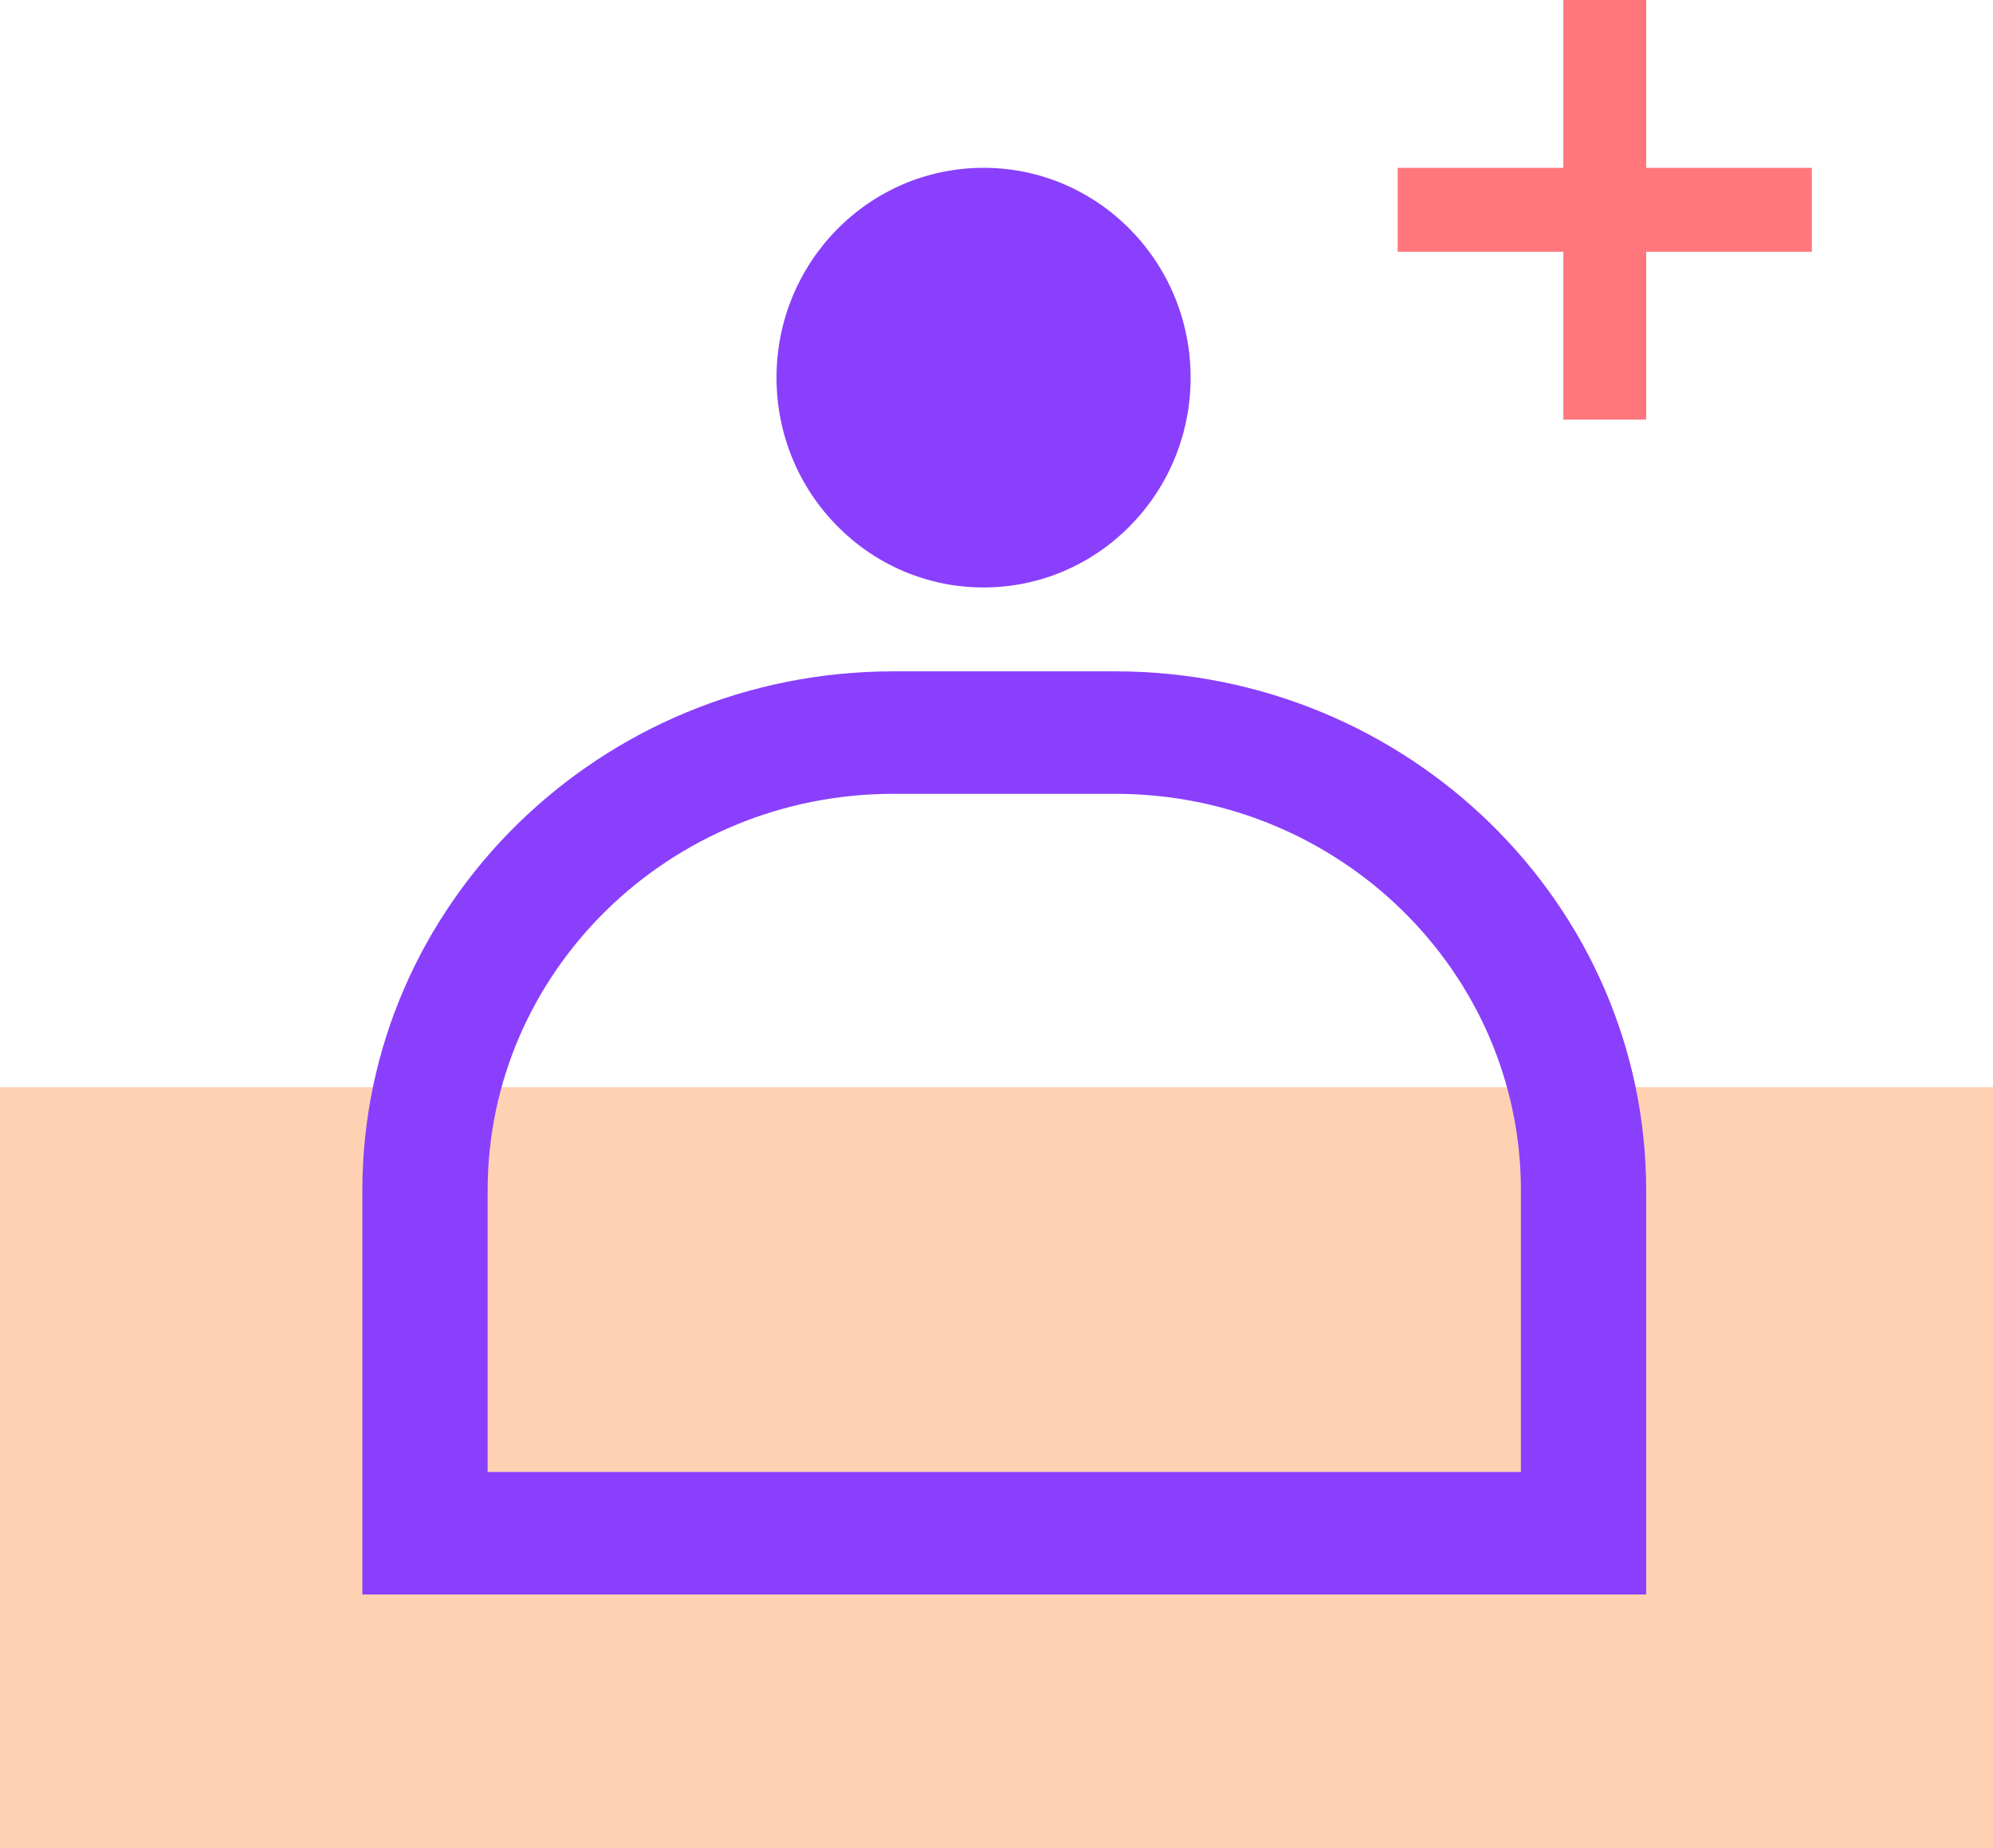
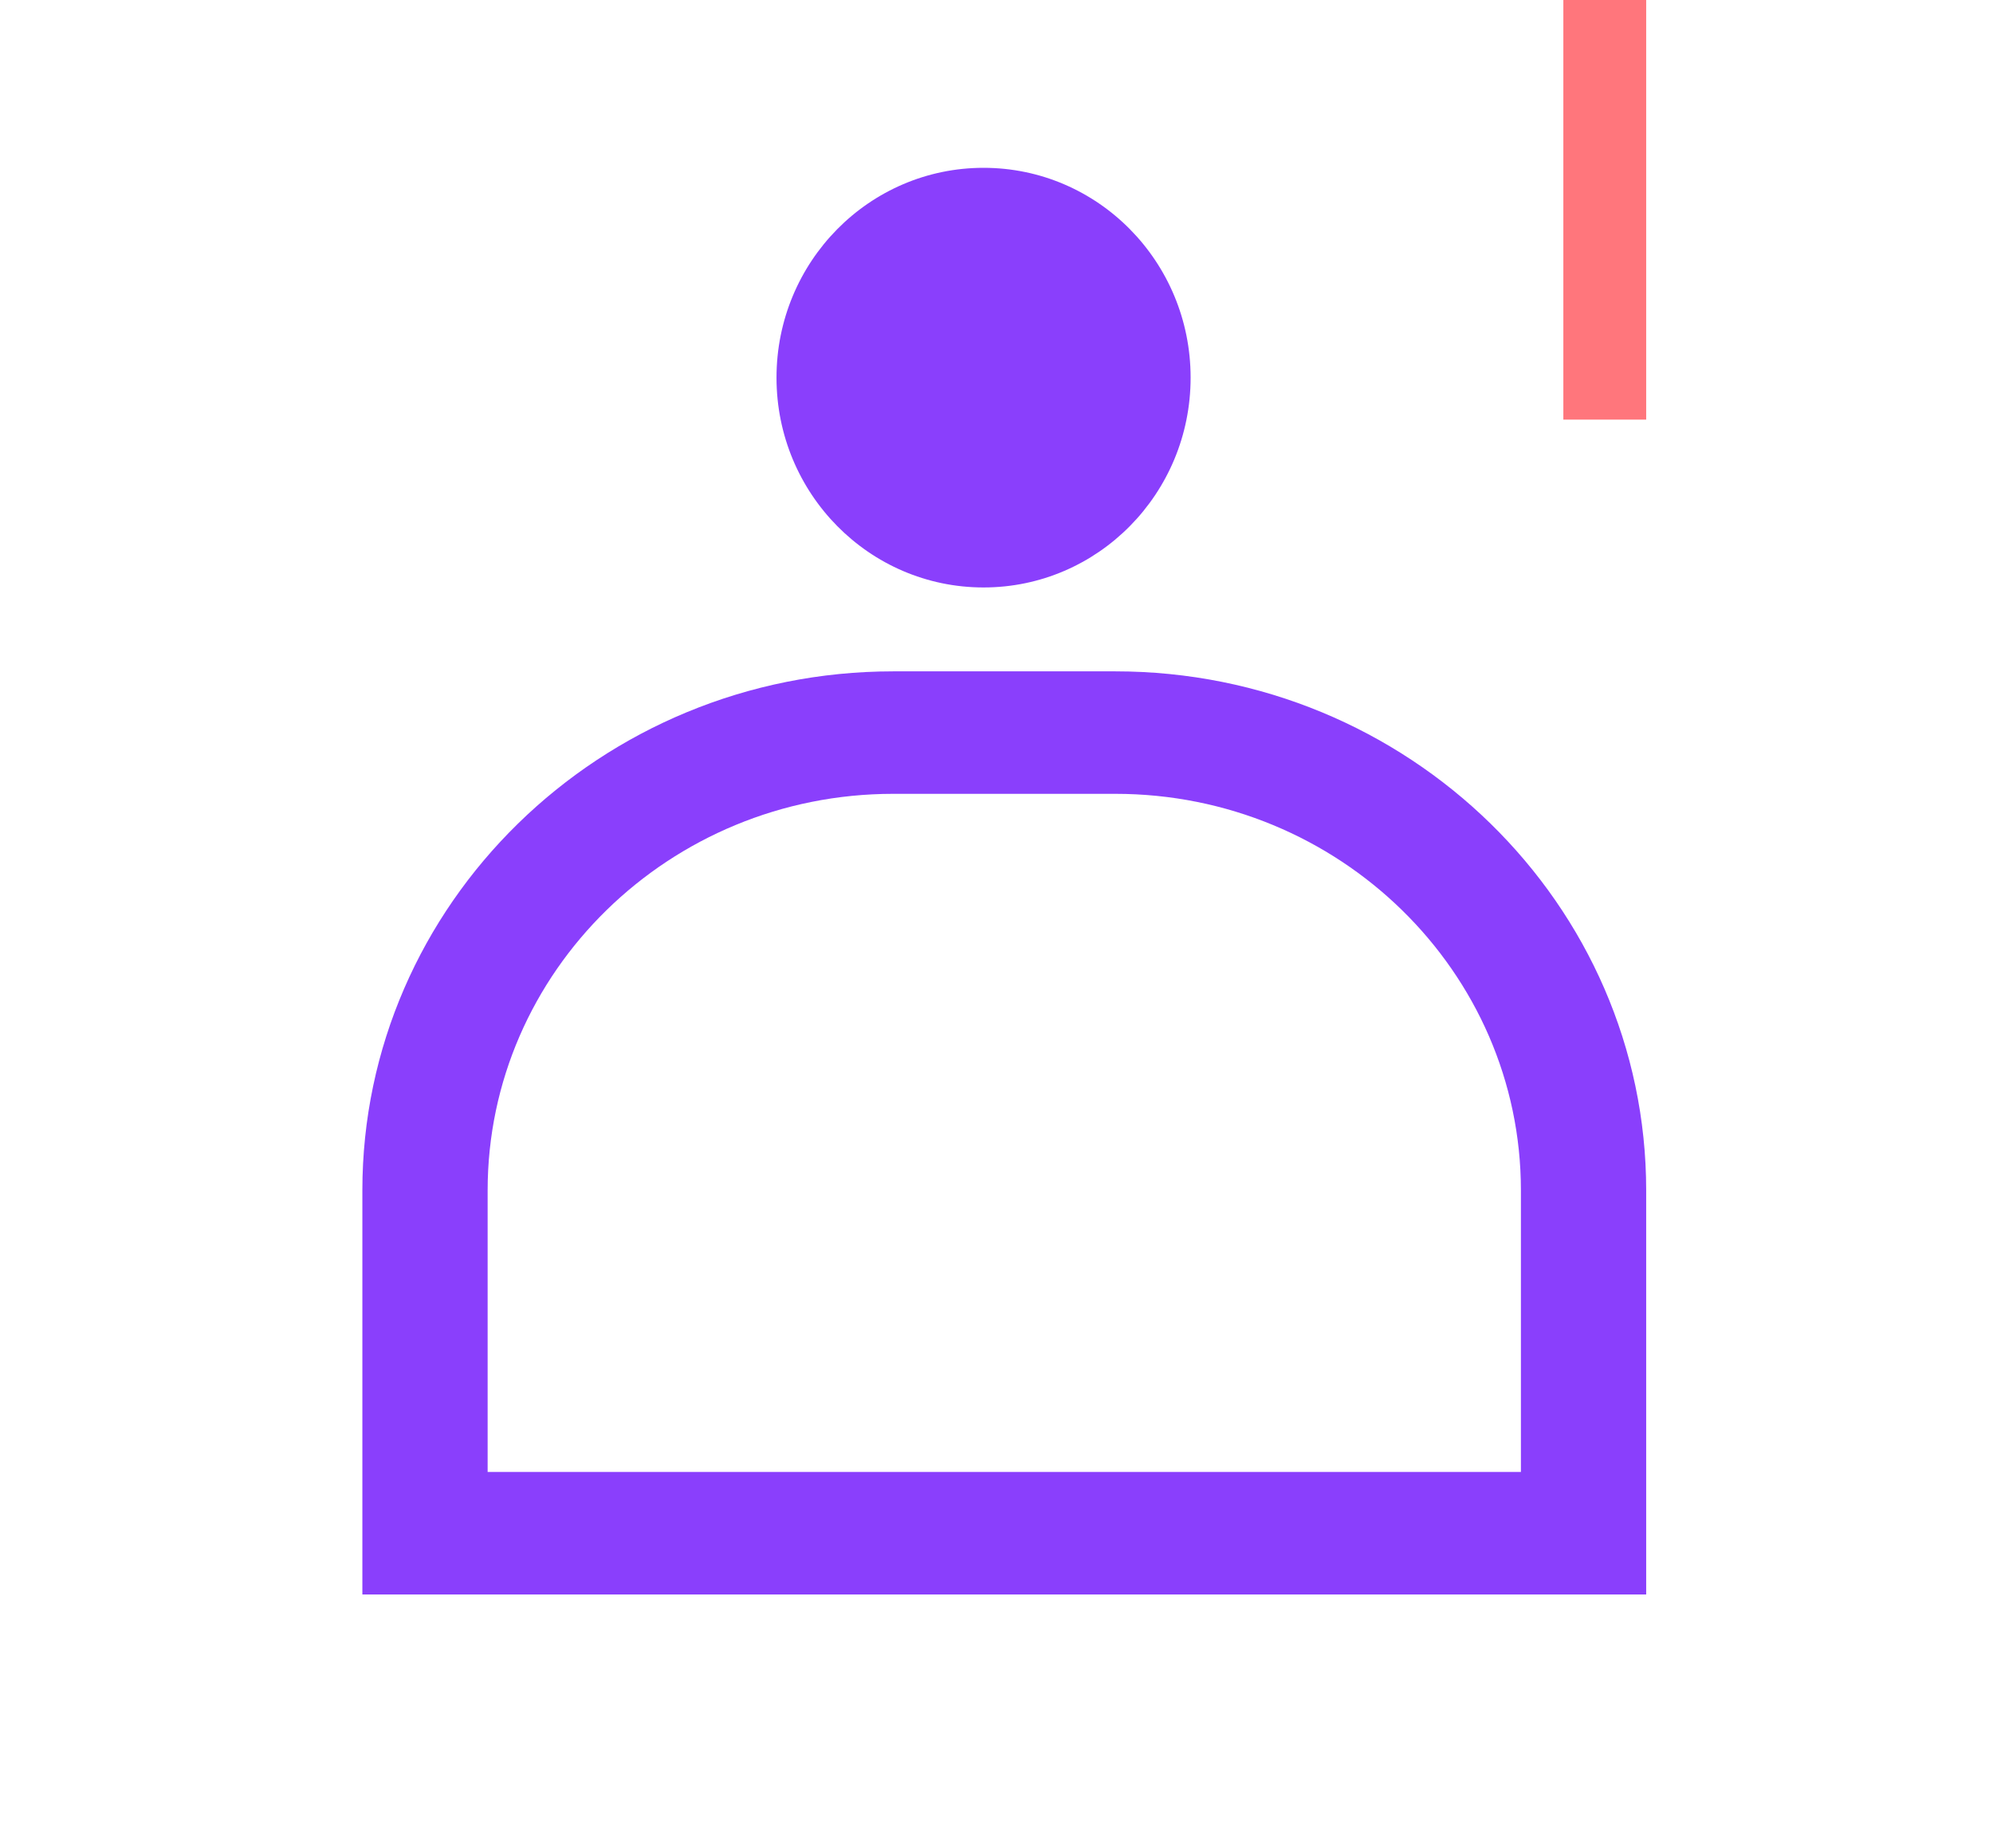
<svg xmlns="http://www.w3.org/2000/svg" width="55" height="51">
  <g fill="none" fill-rule="evenodd">
-     <path fill="#FFD1B3" d="M0 30h55v21H0z" />
+     <path fill="#FFD1B3" d="M0 30h55H0z" />
    <path fill="#8A3FFC" d="M13.457 40.62h28.515v-7.77c0-6.034-5.02-10.944-11.193-10.944h-6.13c-6.172 0-11.192 4.91-11.192 10.945v7.77zM45.429 44H10V32.85c0-7.897 6.572-14.324 14.65-14.324h6.129c8.077 0 14.65 6.427 14.65 14.325V44zm-24-33.579c0-3.197 2.558-5.79 5.714-5.79 3.156 0 5.714 2.593 5.714 5.79s-2.558 5.79-5.714 5.79c-3.156 0-5.714-2.593-5.714-5.79" />
    <path fill="#FF767C" d="M43.143 11.579h2.286V0h-2.286z" />
-     <path fill="#FF767C" d="M38.571 6.947H50V4.632H38.571z" />
  </g>
</svg>